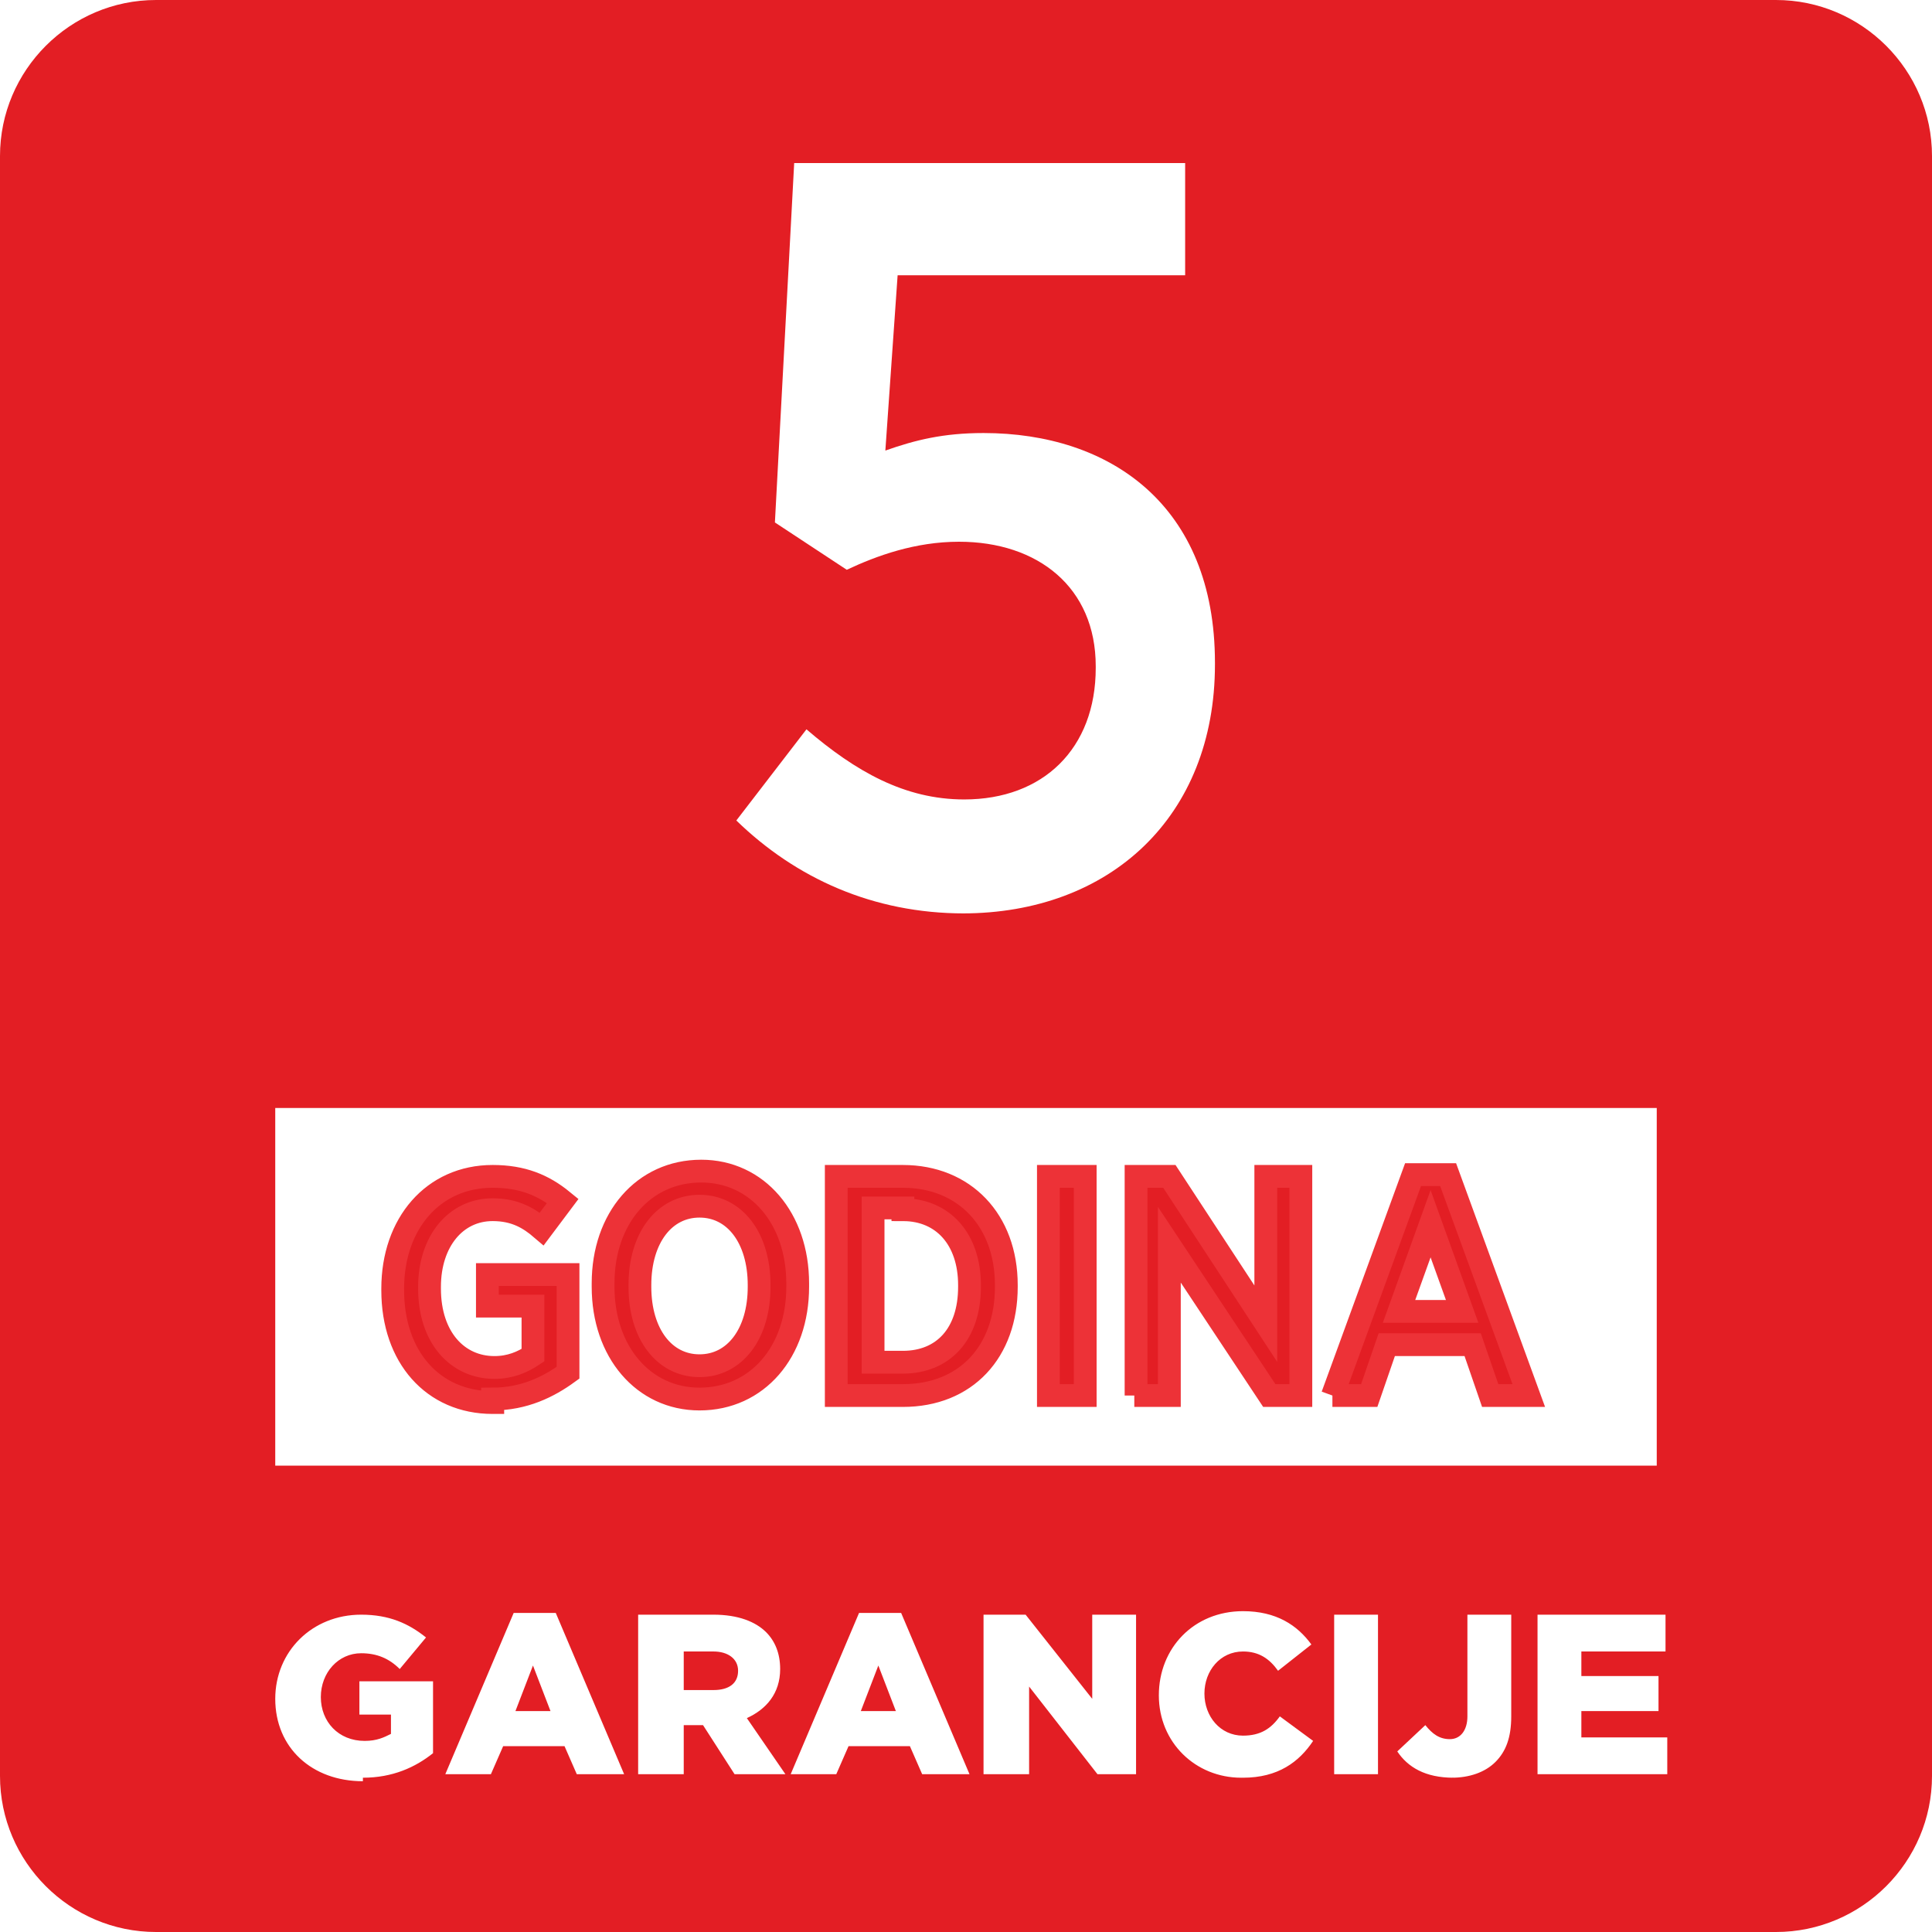
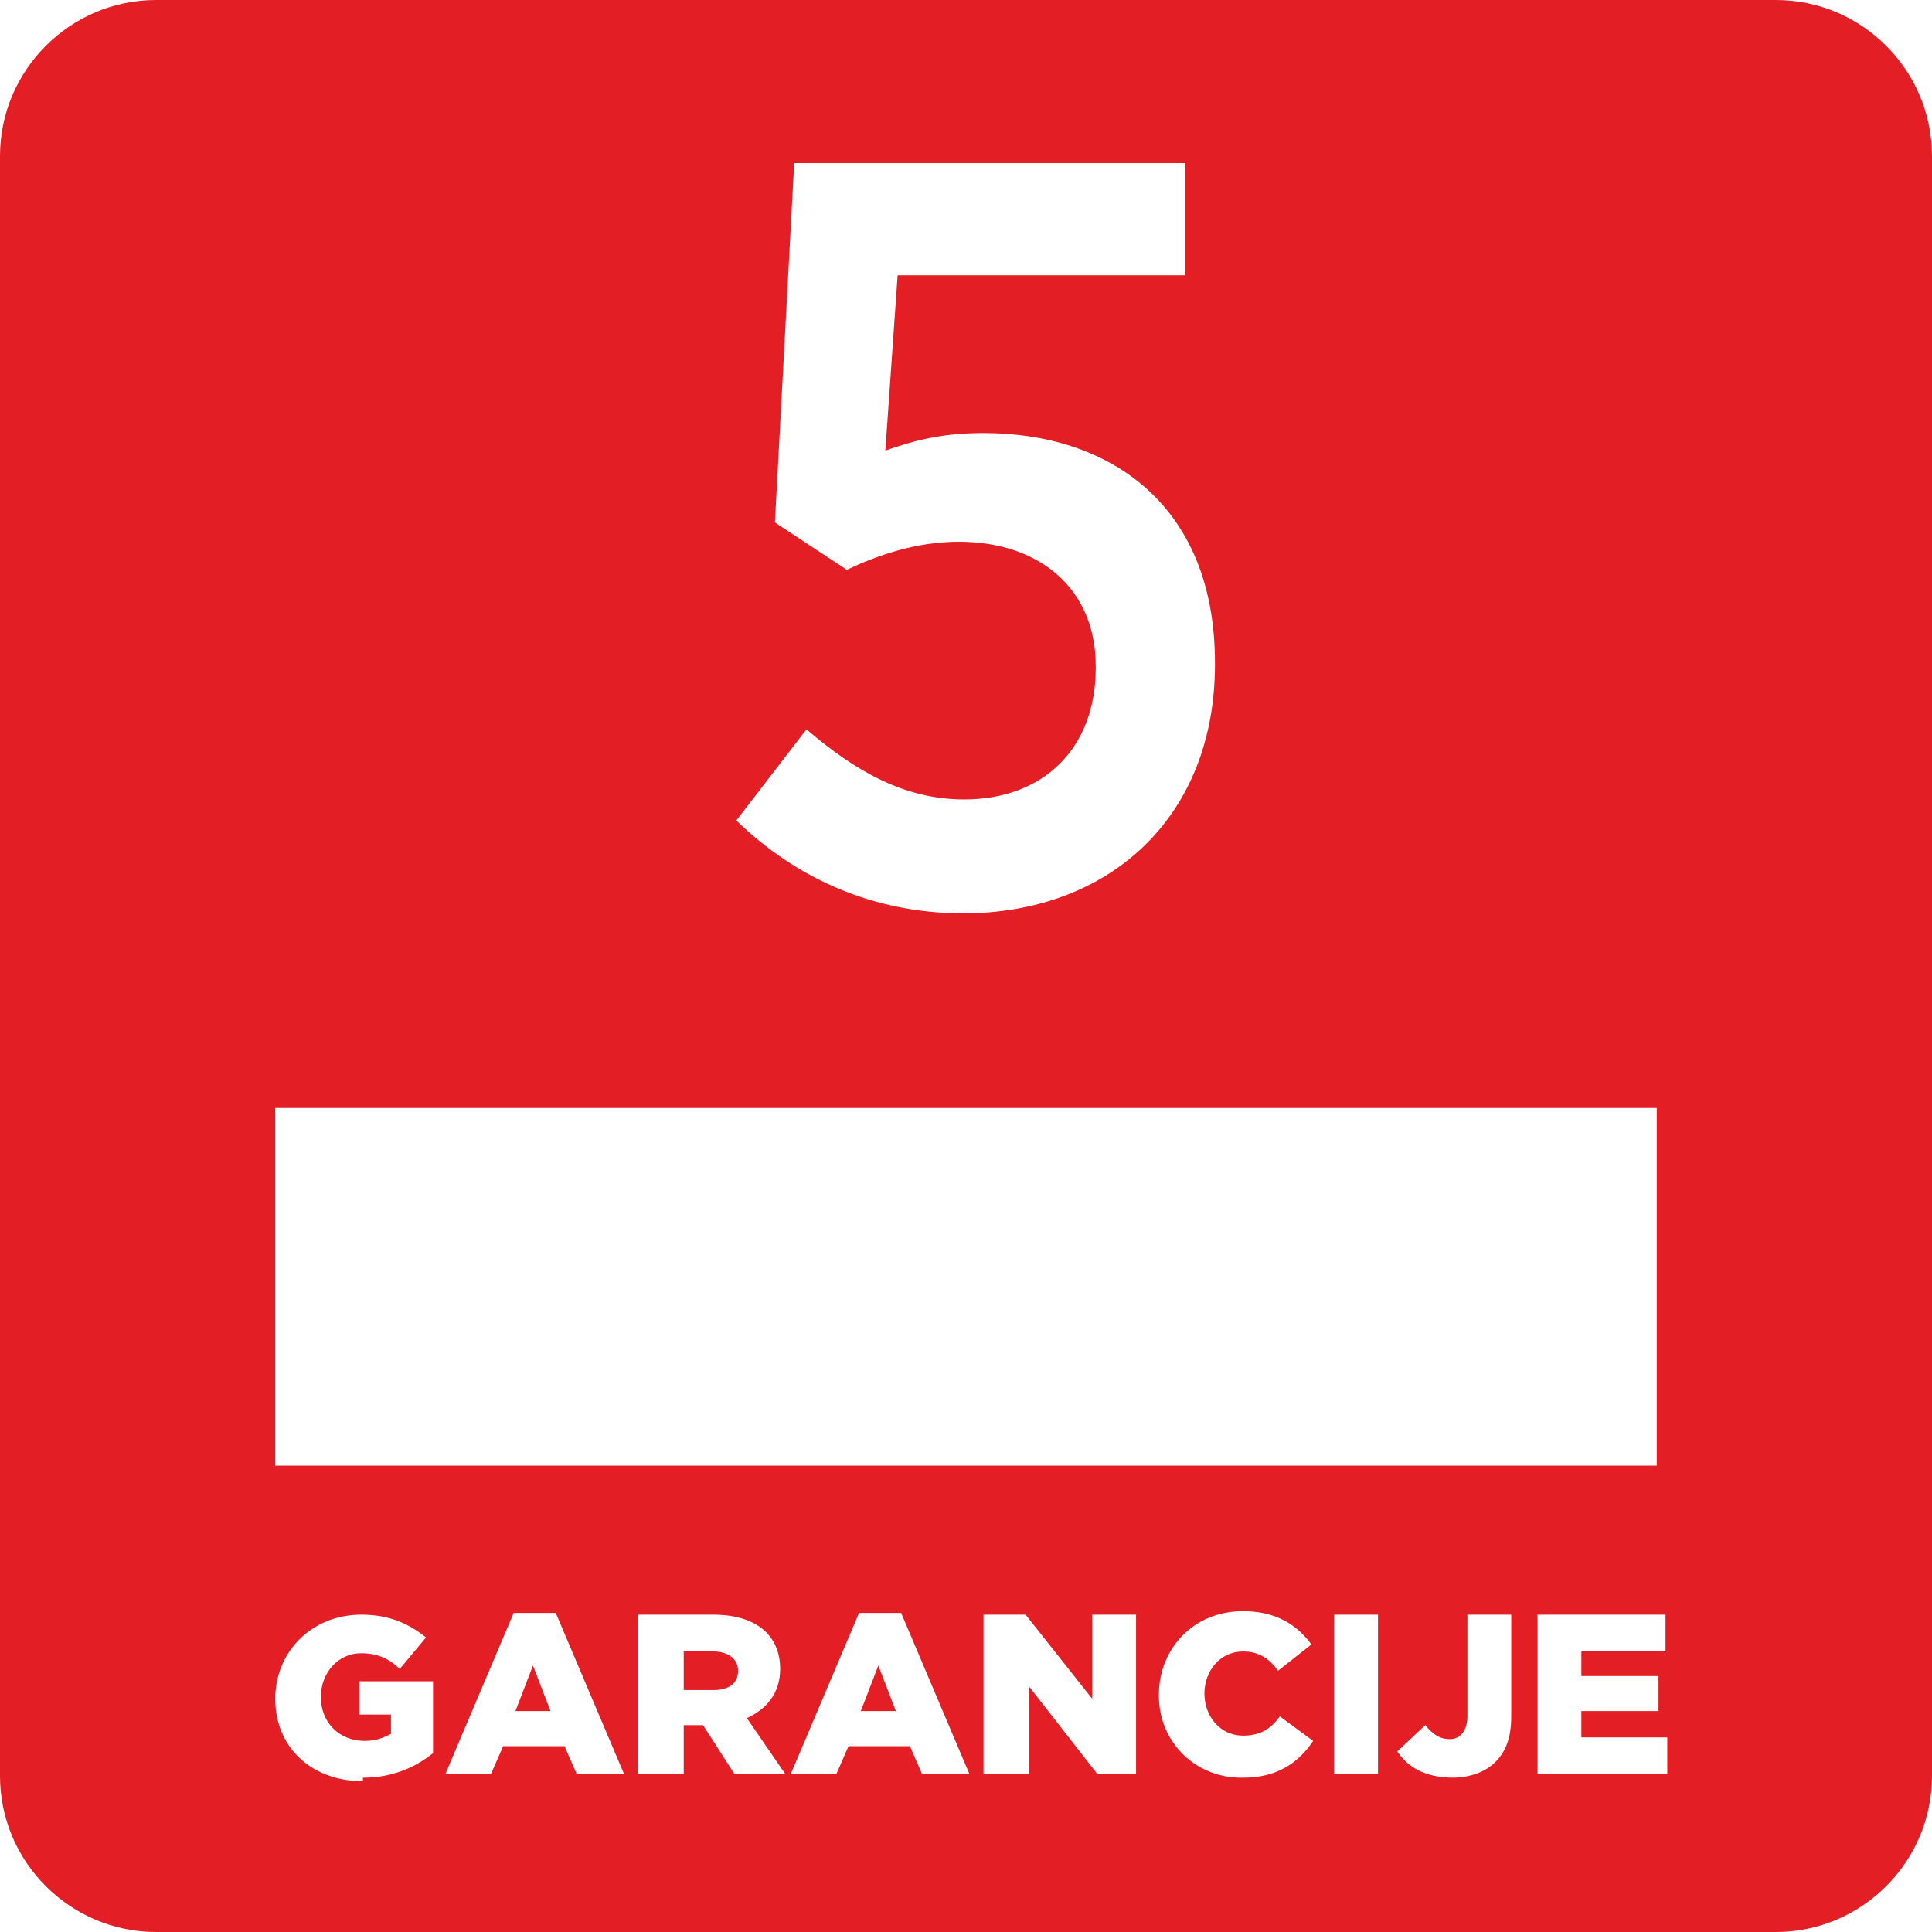
<svg xmlns="http://www.w3.org/2000/svg" xml:space="preserve" width="6.295mm" height="6.295mm" style="shape-rendering:geometricPrecision; text-rendering:geometricPrecision; image-rendering:optimizeQuality; fill-rule:evenodd; clip-rule:evenodd" viewBox="0 0 1.102 1.102">
  <defs>
    <style type="text/css">
   
    .str0 {stroke:#ED3237;stroke-width:0.013}
    .fil0 {fill:#E31E24}
   
  </style>
  </defs>
  <g id="Layer_x0020_1">
    <g id="_19825360">
      <path id="_19825240" class="fil0" d="M0.089 0l0.924 0c0.049,0 0.089,0.04 0.089,0.089l0 0.924c0,0.049 -0.04,0.089 -0.089,0.089l-0.924 0c-0.049,0 -0.089,-0.04 -0.089,-0.089l0 -0.924c0,-0.049 0.04,-0.089 0.089,-0.089zm0.46 0.521c0.084,0 0.144,-0.055 0.144,-0.142l0 -0.001c0,-0.09 -0.06,-0.131 -0.132,-0.131 -0.023,0 -0.039,0.004 -0.056,0.01l0.007 -0.1 0.164 0 0 -0.064 -0.223 0 -0.011 0.205 0.041 0.027c0.017,-0.008 0.039,-0.016 0.064,-0.016 0.045,0 0.078,0.026 0.078,0.071l0 0.001c0,0.046 -0.03,0.075 -0.075,0.075 -0.034,0 -0.062,-0.016 -0.09,-0.04l-0.04 0.052c0.034,0.033 0.078,0.053 0.13,0.053l-0 0zm-0.342 0.493c0.017,0 0.03,-0.006 0.04,-0.014l0 -0.041 -0.042 0 0 0.019 0.018 0 0 0.011c-0.004,0.002 -0.008,0.004 -0.015,0.004 -0.015,0 -0.025,-0.011 -0.025,-0.025l0 -0c0,-0.014 0.01,-0.025 0.023,-0.025 0.009,0 0.016,0.003 0.022,0.009l0.015 -0.018c-0.01,-0.008 -0.021,-0.013 -0.037,-0.013 -0.028,0 -0.049,0.021 -0.049,0.048l0 0c0,0.028 0.021,0.047 0.05,0.047l0 -0zm0.046 -0.002l0.027 0 0.007 -0.016 0.035 0 0.007 0.016 0.027 0 -0.039 -0.092 -0.024 0 -0.039 0.092 0 0zm0.041 -0.036l0.01 -0.026 0.01 0.026 -0.02 0 -0 0zm0.071 0.036l0.025 0 0 -0.028 0.011 0 0 0 0.018 0.028 0.029 0 -0.022 -0.032c0.011,-0.005 0.019,-0.014 0.019,-0.028l0 -0c0,-0.009 -0.003,-0.016 -0.008,-0.021 -0.006,-0.006 -0.016,-0.01 -0.03,-0.01l-0.043 0 0 0.091 0 -0zm0.025 -0.048l0 -0.022 0.017 0c0.008,0 0.014,0.004 0.014,0.011l0 0c0,0.007 -0.005,0.011 -0.014,0.011l-0.017 0 -1.75074e-005 0zm0.06 0.048l0.027 0 0.007 -0.016 0.035 0 0.007 0.016 0.027 0 -0.039 -0.092 -0.024 0 -0.039 0.092 0 0zm0.041 -0.036l0.01 -0.026 0.01 0.026 -0.02 0 -0 0zm0.071 0.036l0.025 0 0 -0.05 0.039 0.05 0.022 0 0 -0.091 -0.025 0 0 0.048 -0.038 -0.048 -0.024 0 0 0.091 0 0zm0.147 0.002c0.02,0 0.032,-0.009 0.04,-0.021l-0.019 -0.014c-0.005,0.007 -0.011,0.011 -0.021,0.011 -0.013,0 -0.022,-0.011 -0.022,-0.024l0 -0c0,-0.013 0.009,-0.024 0.022,-0.024 0.009,0 0.015,0.004 0.02,0.011l0.019 -0.015c-0.008,-0.011 -0.02,-0.019 -0.039,-0.019 -0.028,0 -0.048,0.021 -0.048,0.048l0 0c0,0.027 0.021,0.047 0.047,0.047l1.75074e-005 -0zm0.052 -0.002l0.025 0 0 -0.091 -0.025 0 0 0.091zm0.067 0.002c0.01,0 0.019,-0.003 0.025,-0.009 0.006,-0.006 0.009,-0.014 0.009,-0.026l0 -0.058 -0.025 0 0 0.058c0,0.008 -0.004,0.013 -0.01,0.013 -0.006,0 -0.01,-0.003 -0.014,-0.008l-0.016 0.015c0.006,0.009 0.016,0.015 0.032,0.015l0 -8.75371e-005zm0.049 -0.002l0.074 0 0 -0.021 -0.049 0 0 -0.015 0.044 0 0 -0.02 -0.044 0 0 -0.014 0.048 0 0 -0.021 -0.073 0 0 0.091 -0 -0zm-0.72 -0.38l0.788 0 0 0.204 -0.788 0 0 -0.204z" />
-       <path id="_19825144" class="fil0 str0" d="M0.281 0.798c0.018,0 0.032,-0.007 0.043,-0.015l0 -0.056 -0.046 0 0 0.018 0.026 0 0 0.028c-0.006,0.004 -0.013,0.007 -0.022,0.007 -0.021,0 -0.037,-0.017 -0.037,-0.045l0 -0.001c0,-0.026 0.015,-0.044 0.036,-0.044 0.013,0 0.021,0.005 0.028,0.011l0.012 -0.016c-0.011,-0.009 -0.023,-0.014 -0.04,-0.014 -0.034,0 -0.057,0.027 -0.057,0.064l0 0.001c0,0.038 0.023,0.064 0.057,0.064l1.75074e-005 0zm0.118 0c0.033,0 0.056,-0.027 0.056,-0.064l0 -0.002c0,-0.037 -0.023,-0.064 -0.055,-0.064 -0.033,0 -0.056,0.027 -0.056,0.064l0 0.002c0,0.037 0.023,0.064 0.055,0.064zm0 -0.019c-0.02,0 -0.034,-0.018 -0.034,-0.045l0 -0.001c0,-0.027 0.014,-0.045 0.034,-0.045 0.02,0 0.034,0.018 0.034,0.045l0 0.001c0,0.027 -0.014,0.045 -0.034,0.045zm0.078 0.017l0.038 0c0.036,0 0.059,-0.025 0.059,-0.062l0 -0.001c0,-0.037 -0.024,-0.062 -0.059,-0.062l-0.038 0 0 0.125 0 -0zm0.038 -0.106c0.023,0 0.038,0.017 0.038,0.043l0 0.001c0,0.027 -0.015,0.043 -0.038,0.043l-0.017 0 0 -0.088 0.017 0 0 0zm0.083 0.106l0.021 0 0 -0.125 -0.021 0 0 0.125zm0.049 0l0.02 0 0 -0.086 0.057 0.086 0.018 0 0 -0.125 -0.02 0 0 0.084 -0.055 -0.084 -0.019 0 0 0.125 -0 0zm0.113 0l0.021 0 0.01 -0.029 0.049 0 0.01 0.029 0.022 0 -0.046 -0.126 -0.02 0 -0.046 0.126 0 0zm0.038 -0.048l0.018 -0.05 0.018 0.05 -0.036 0 1.75074e-005 0z" />
    </g>
  </g>
</svg>